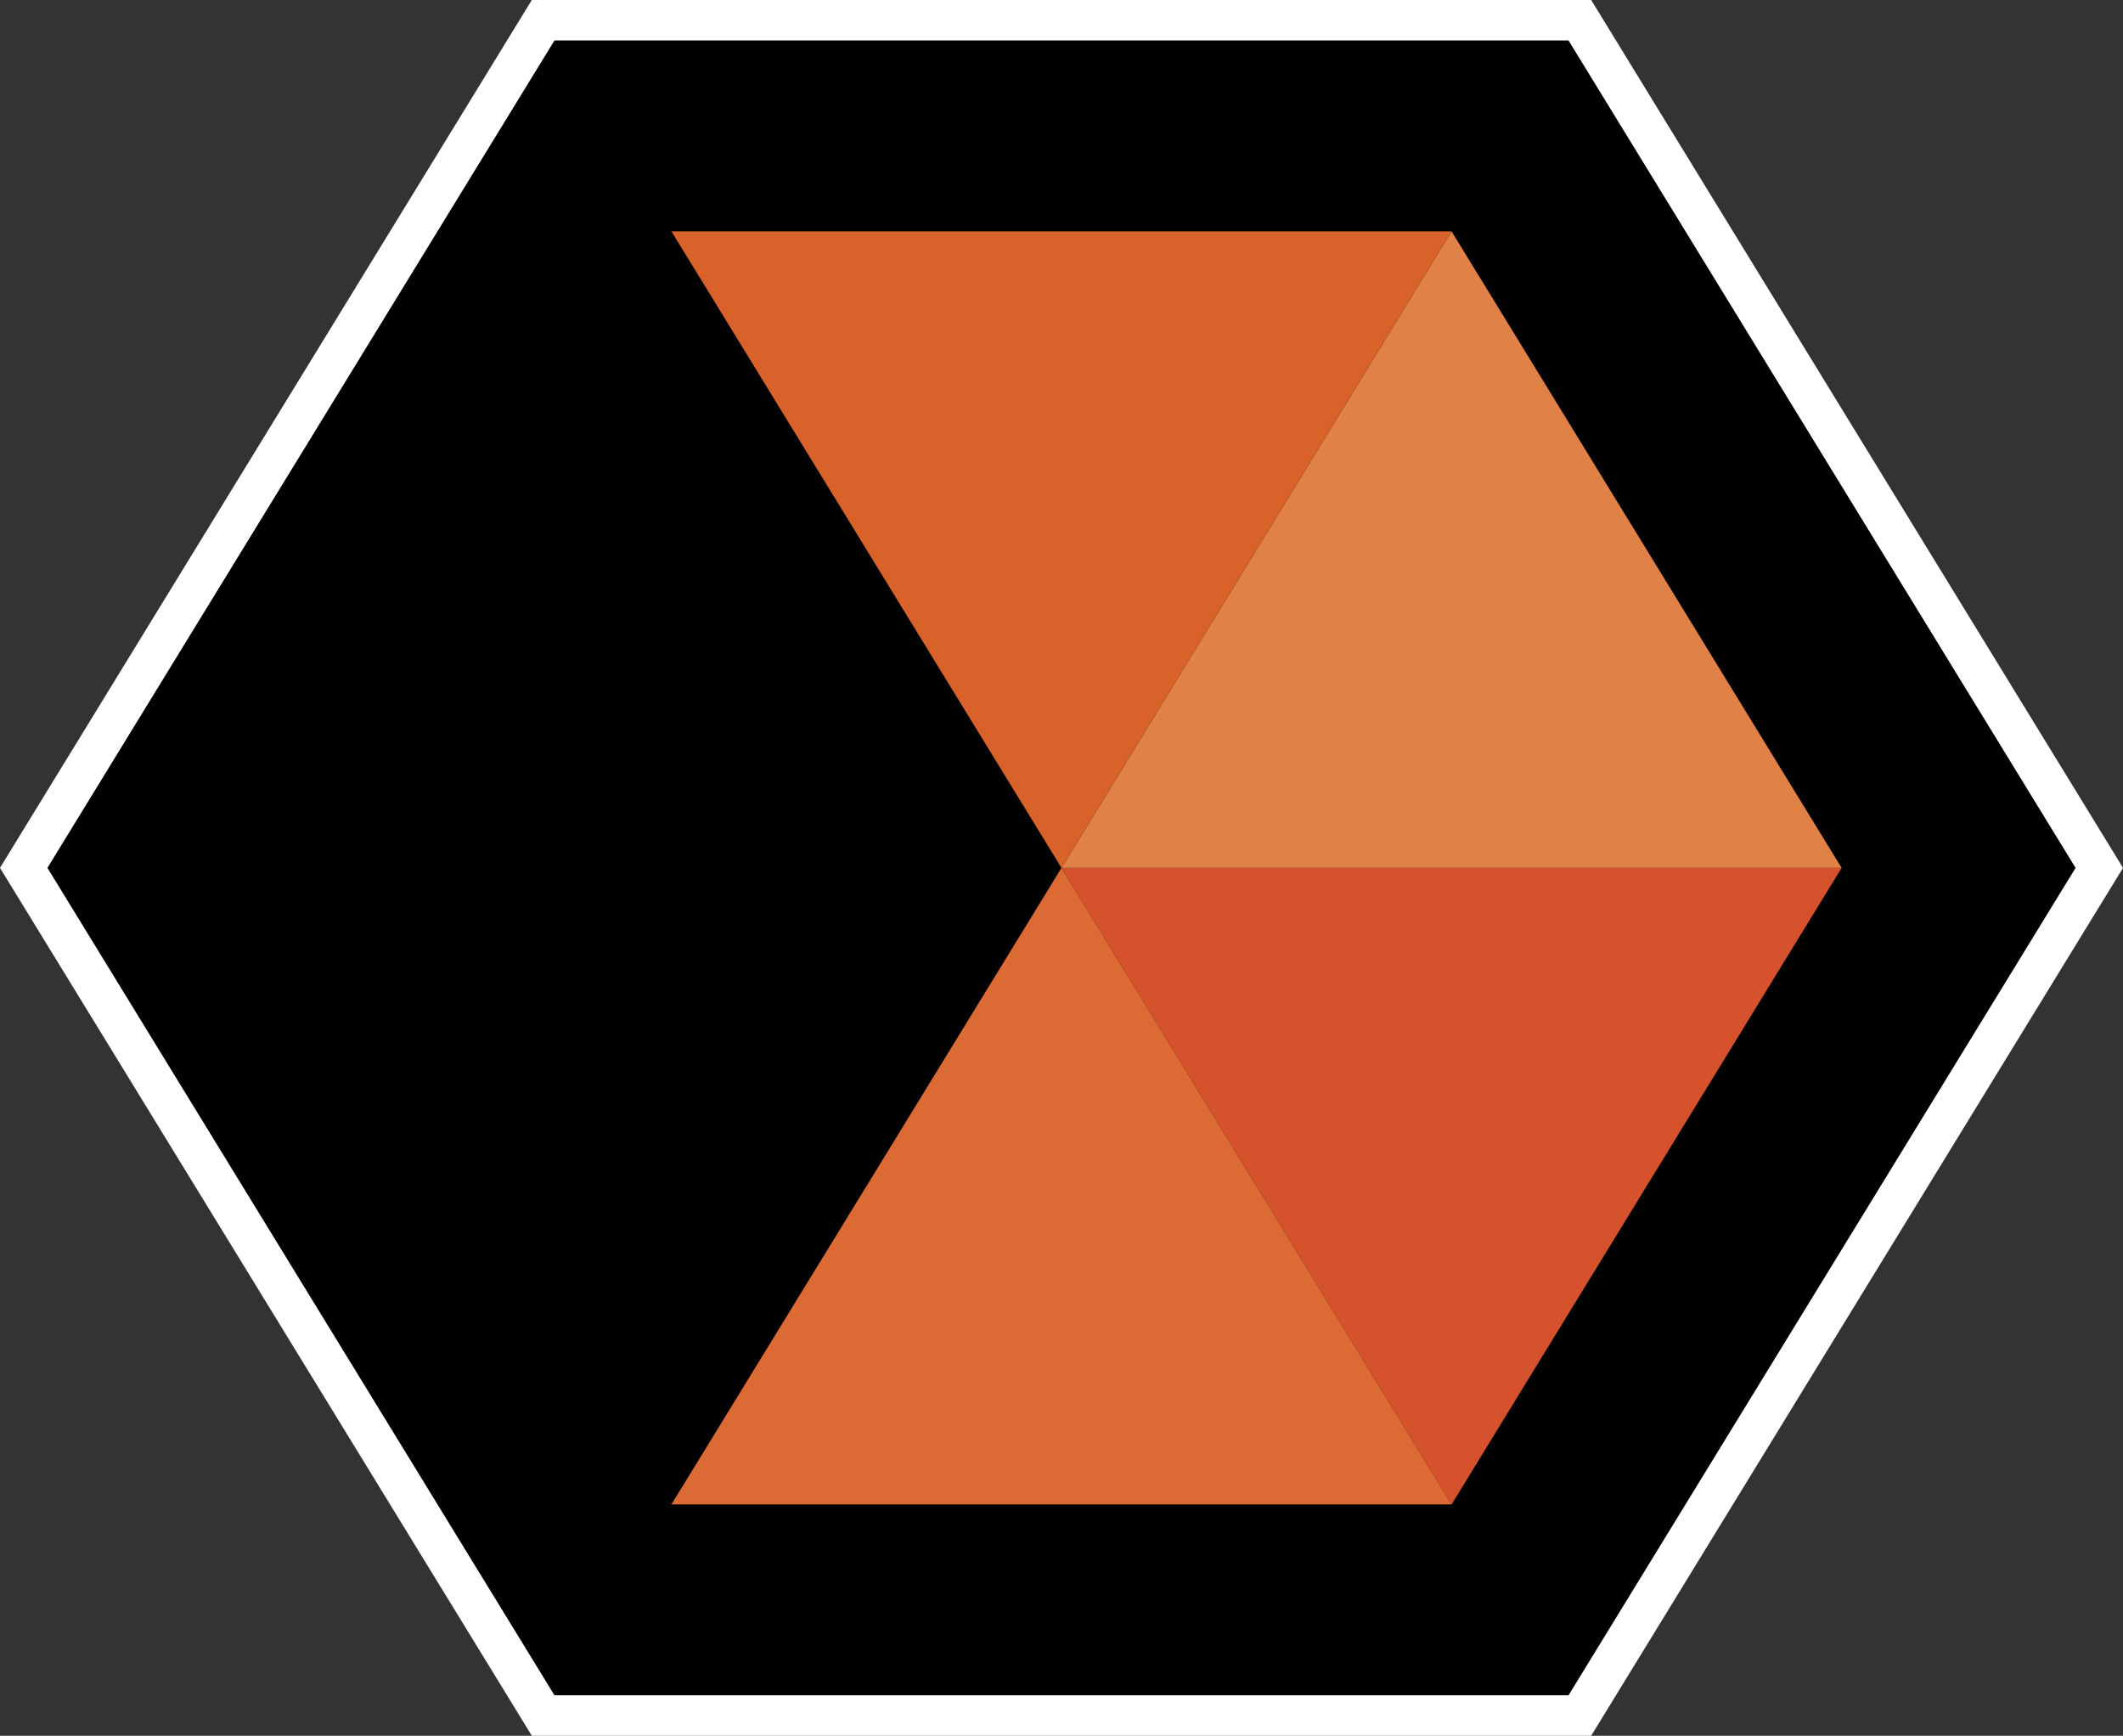
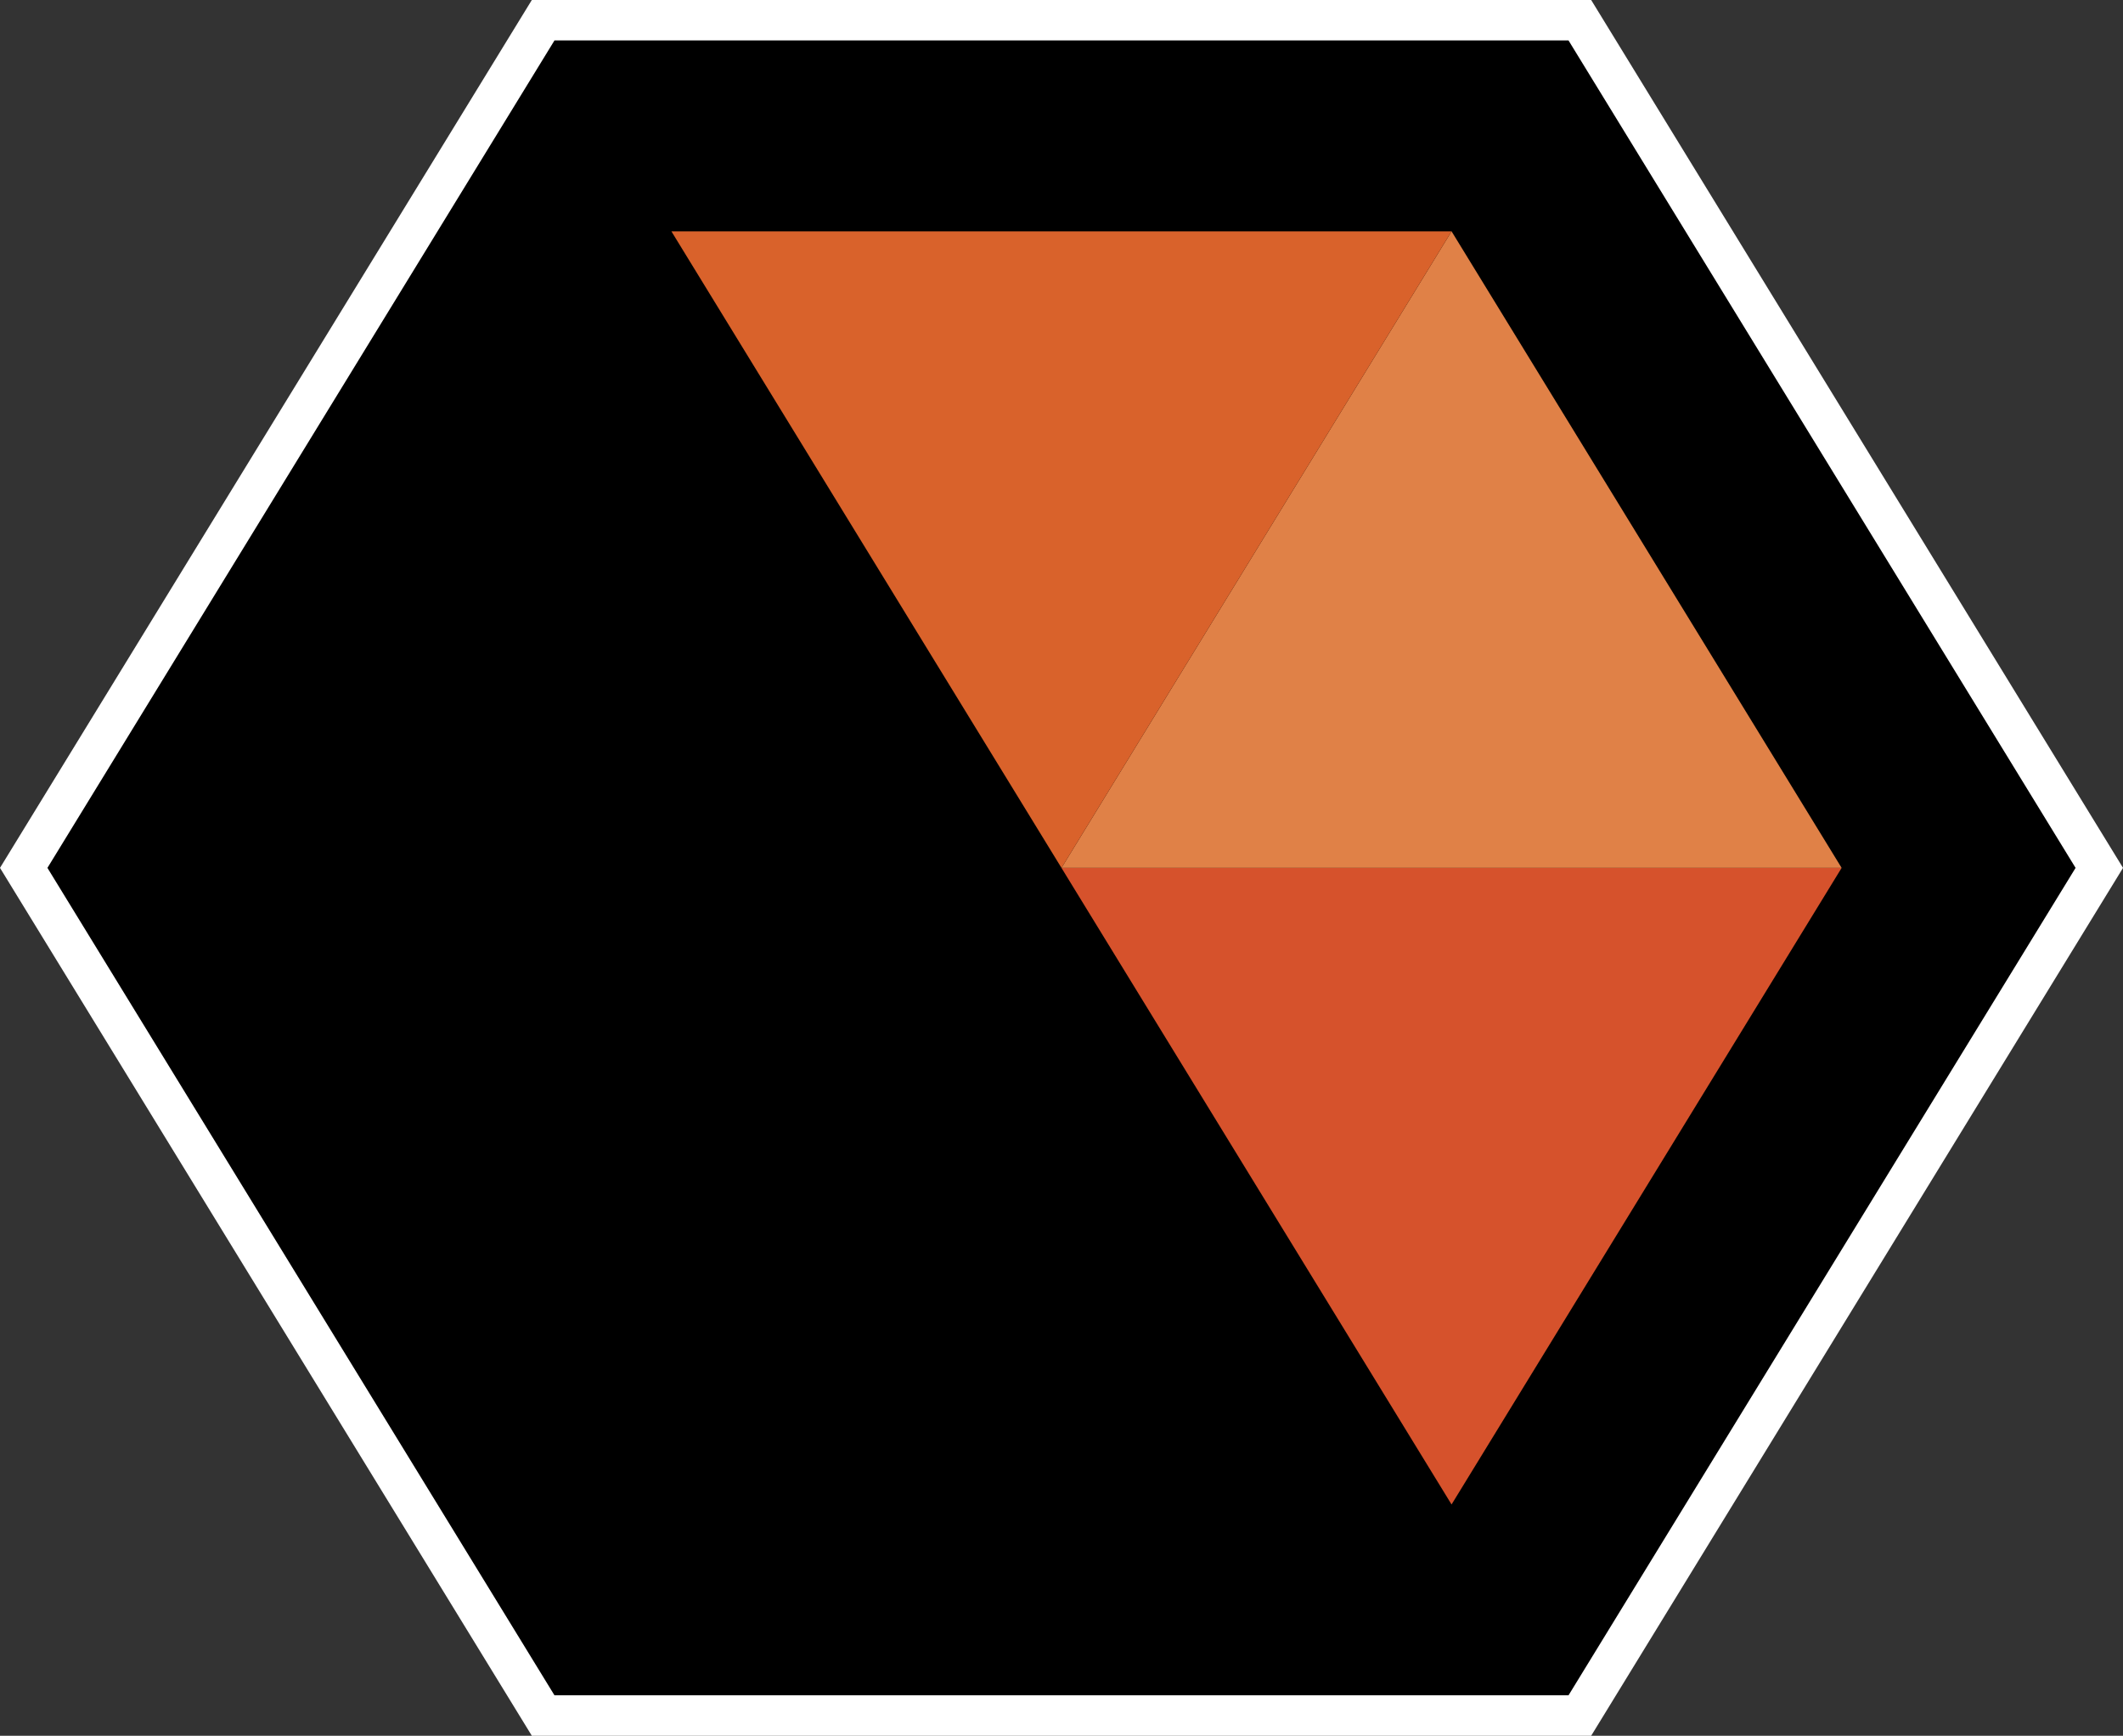
<svg xmlns="http://www.w3.org/2000/svg" width="104.995" height="85.832" viewBox="0 0 104.995 85.832">
  <rect x="0" y="0" width="104.995" height="85.832" fill="#333333" stroke="none" />
  <g id="dunmow-logo" transform="translate(15.107 2.771)">
    <g id="Group_518" data-name="Group 518" transform="translate(-12.761 -0.771)">
      <path id="Path_547" data-name="Path 547" d="M691.186,315.964a.409.409,0,0,1,0-.123l.062.1-.071.029" transform="translate(-598.759 -275.555)" fill="#db6a34" />
      <path id="Path_548" data-name="Path 548" d="M689.872,318.277a.607.607,0,0,1,.037-.148l.054.015-.091.133" transform="translate(-597.613 -277.569)" fill="#db6a34" />
      <g id="Group_517" data-name="Group 517">
        <g id="Path_549" data-name="Path 549">
-           <path d="M 75.787 82.832 L 75.227 82.832 L 25.076 82.832 L 24.516 82.832 L 24.224 82.354 L -0.853 41.438 L -1.173 40.916 L -0.853 40.393 L 24.224 -0.523 L 24.516 -1 L 25.076 -1 L 75.227 -1 L 75.787 -1 L 76.08 -0.523 L 101.156 40.393 L 101.477 40.916 L 101.156 41.438 L 76.08 82.354 L 75.787 82.832 Z" stroke="none" />
+           <path d="M 75.787 82.832 L 75.227 82.832 L 25.076 82.832 L 24.516 82.832 L 24.224 82.354 L -0.853 41.438 L -1.173 40.916 L -0.853 40.393 L 24.224 -0.523 L 24.516 -1 L 25.076 -1 L 75.227 -1 L 75.787 -1 L 101.156 40.393 L 101.477 40.916 L 101.156 41.438 L 76.08 82.354 L 75.787 82.832 Z" stroke="none" />
          <path d="M 25.076 7.62939453125e-06 L 7.62939453125e-06 40.916 L 25.076 81.832 L 75.227 81.832 L 100.304 40.916 L 75.227 7.62939453125e-06 L 25.076 7.62939453125e-06 M 23.956 -2 L 76.347 -2 L 102.65 40.916 L 76.347 83.832 L 23.956 83.832 L -2.346 40.916 L 23.956 -2 Z" stroke="none" fill="#fff" />
        </g>
        <path id="Path_550" data-name="Path 550" d="M408.291,73.212,389,104.689h38.582Z" transform="translate(-338.849 -63.773)" fill="#e08147" />
        <path id="Path_551" data-name="Path 551" d="M408.291,348.847l19.291-31.477H389Z" transform="translate(-338.849 -276.452)" fill="#d6522c" />
        <path id="Path_552" data-name="Path 552" d="M258.659,104.689,277.95,73.212H239.368Z" transform="translate(-208.508 -63.771)" fill="#d9622b" />
-         <path id="Path_553" data-name="Path 553" d="M258.659,317.369l-19.291,31.477H277.95Z" transform="translate(-208.508 -276.453)" fill="#db6a34" />
      </g>
    </g>
  </g>
</svg>